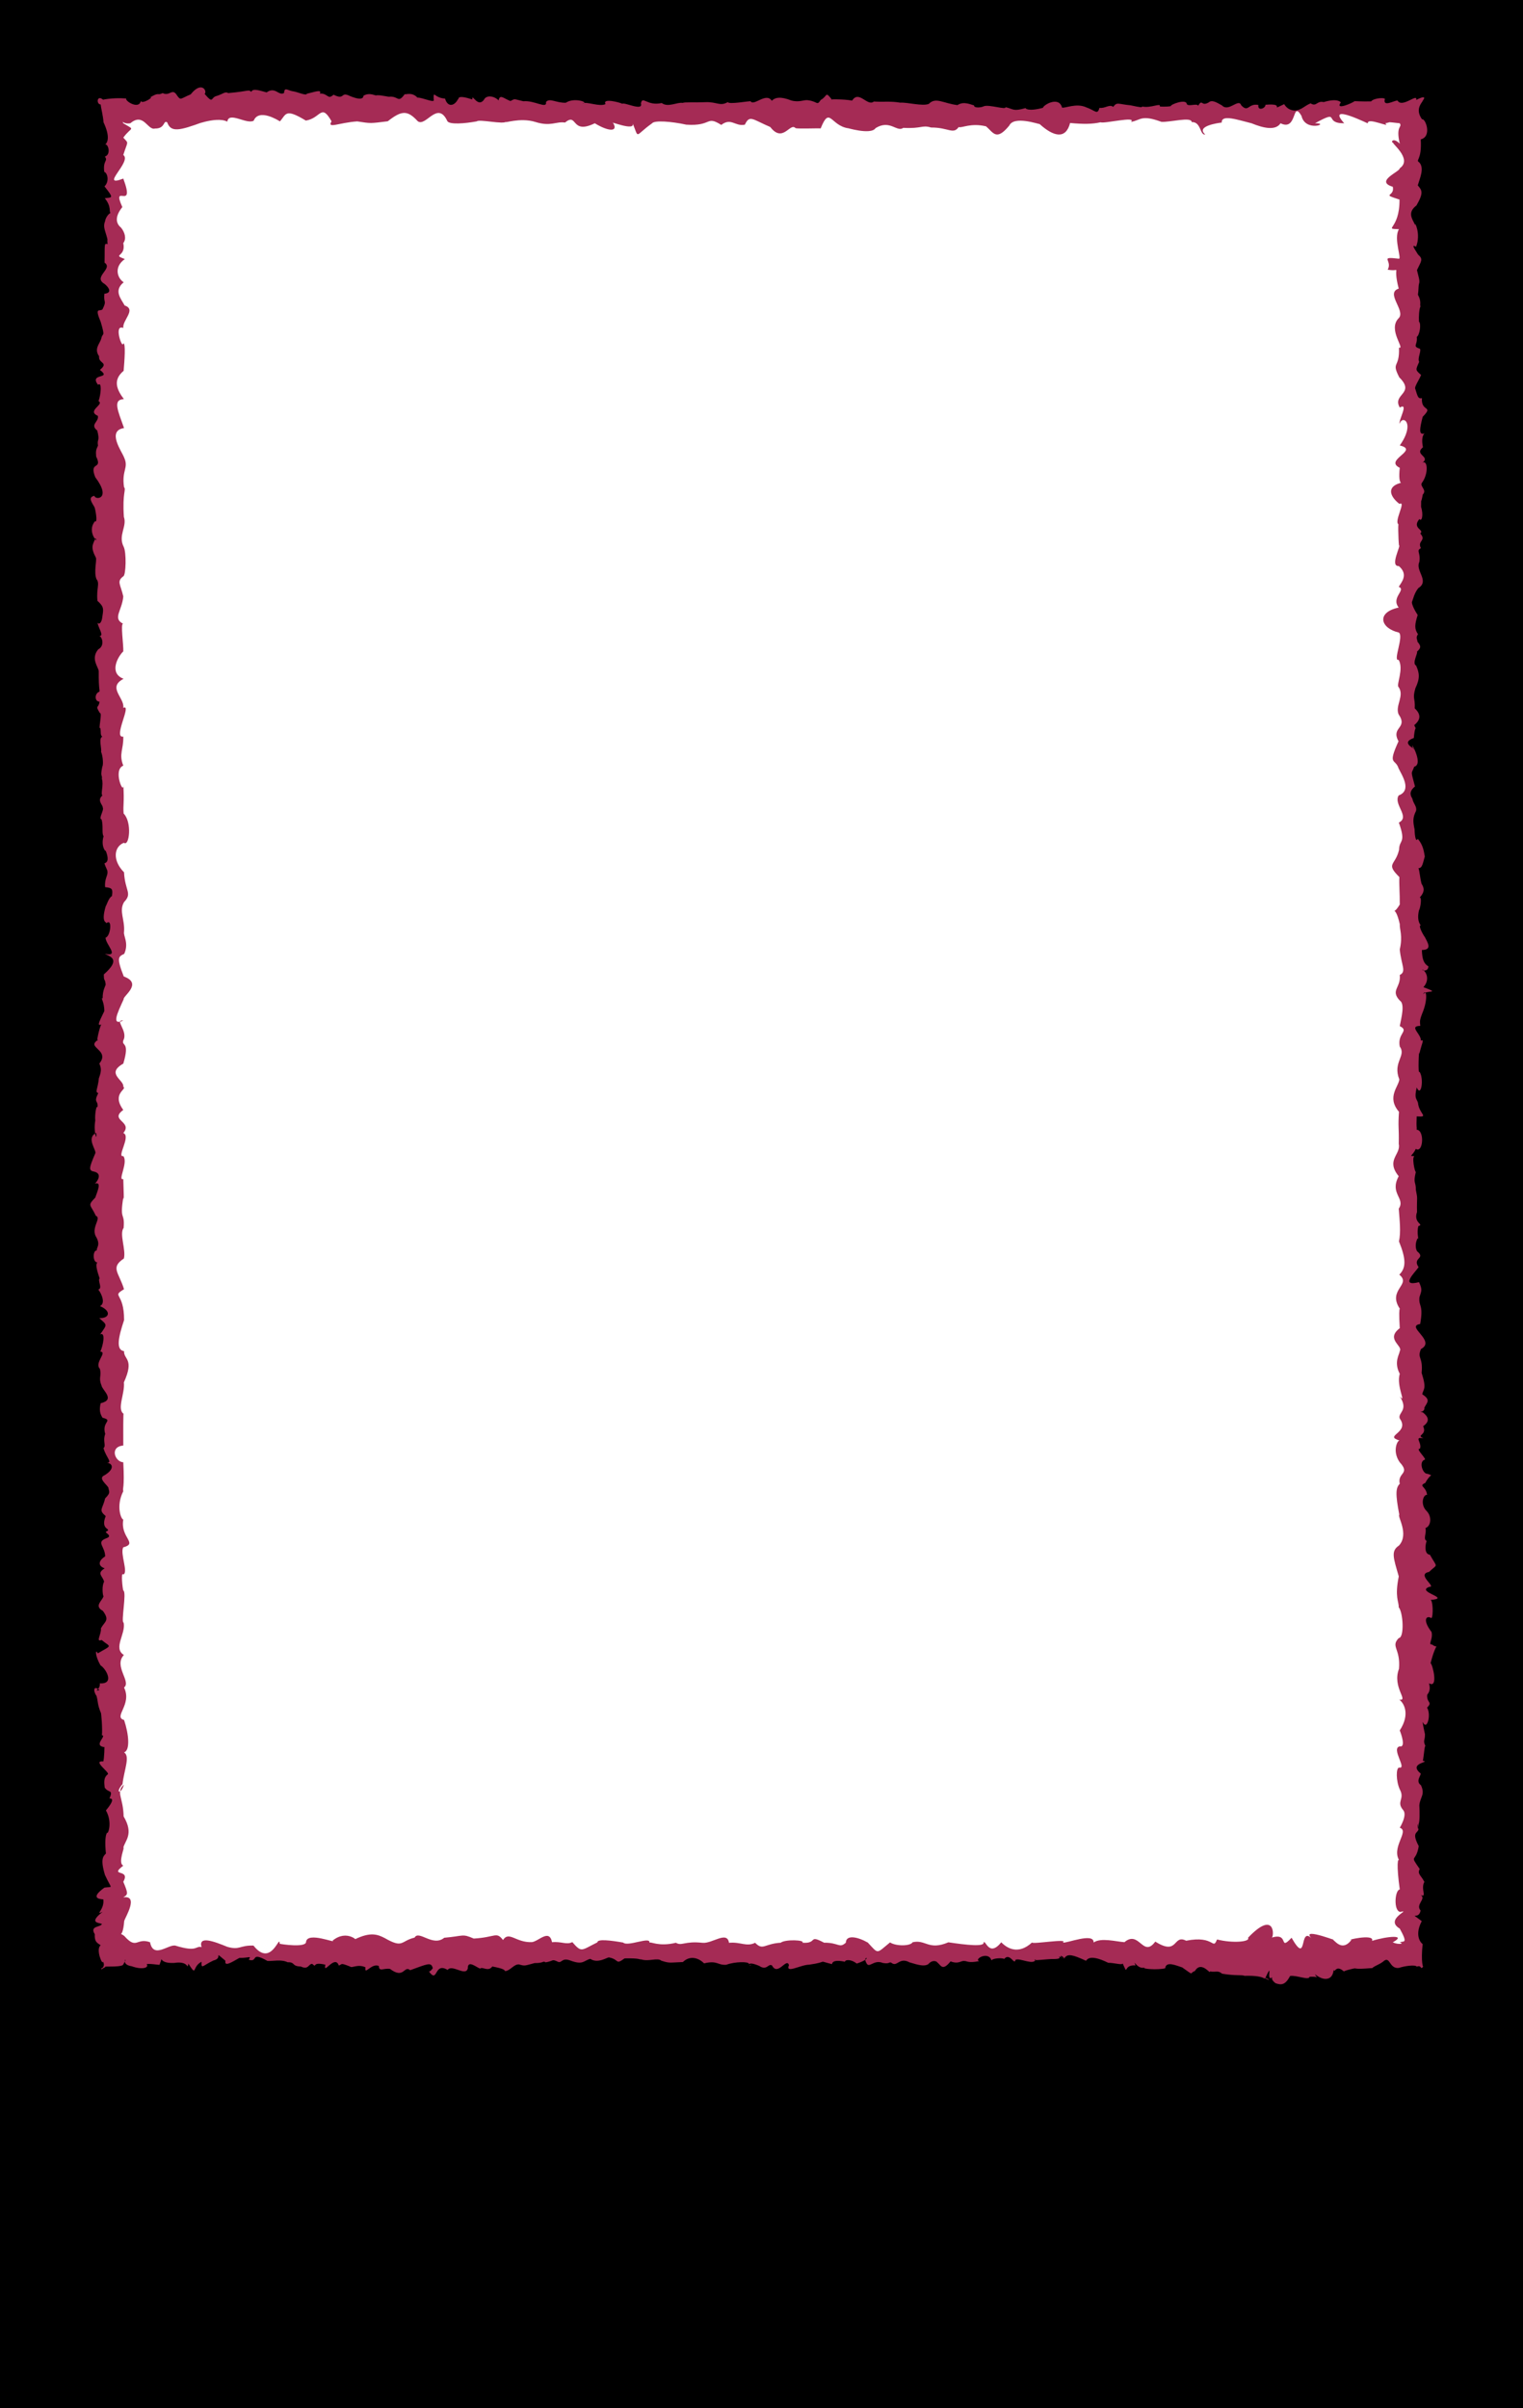
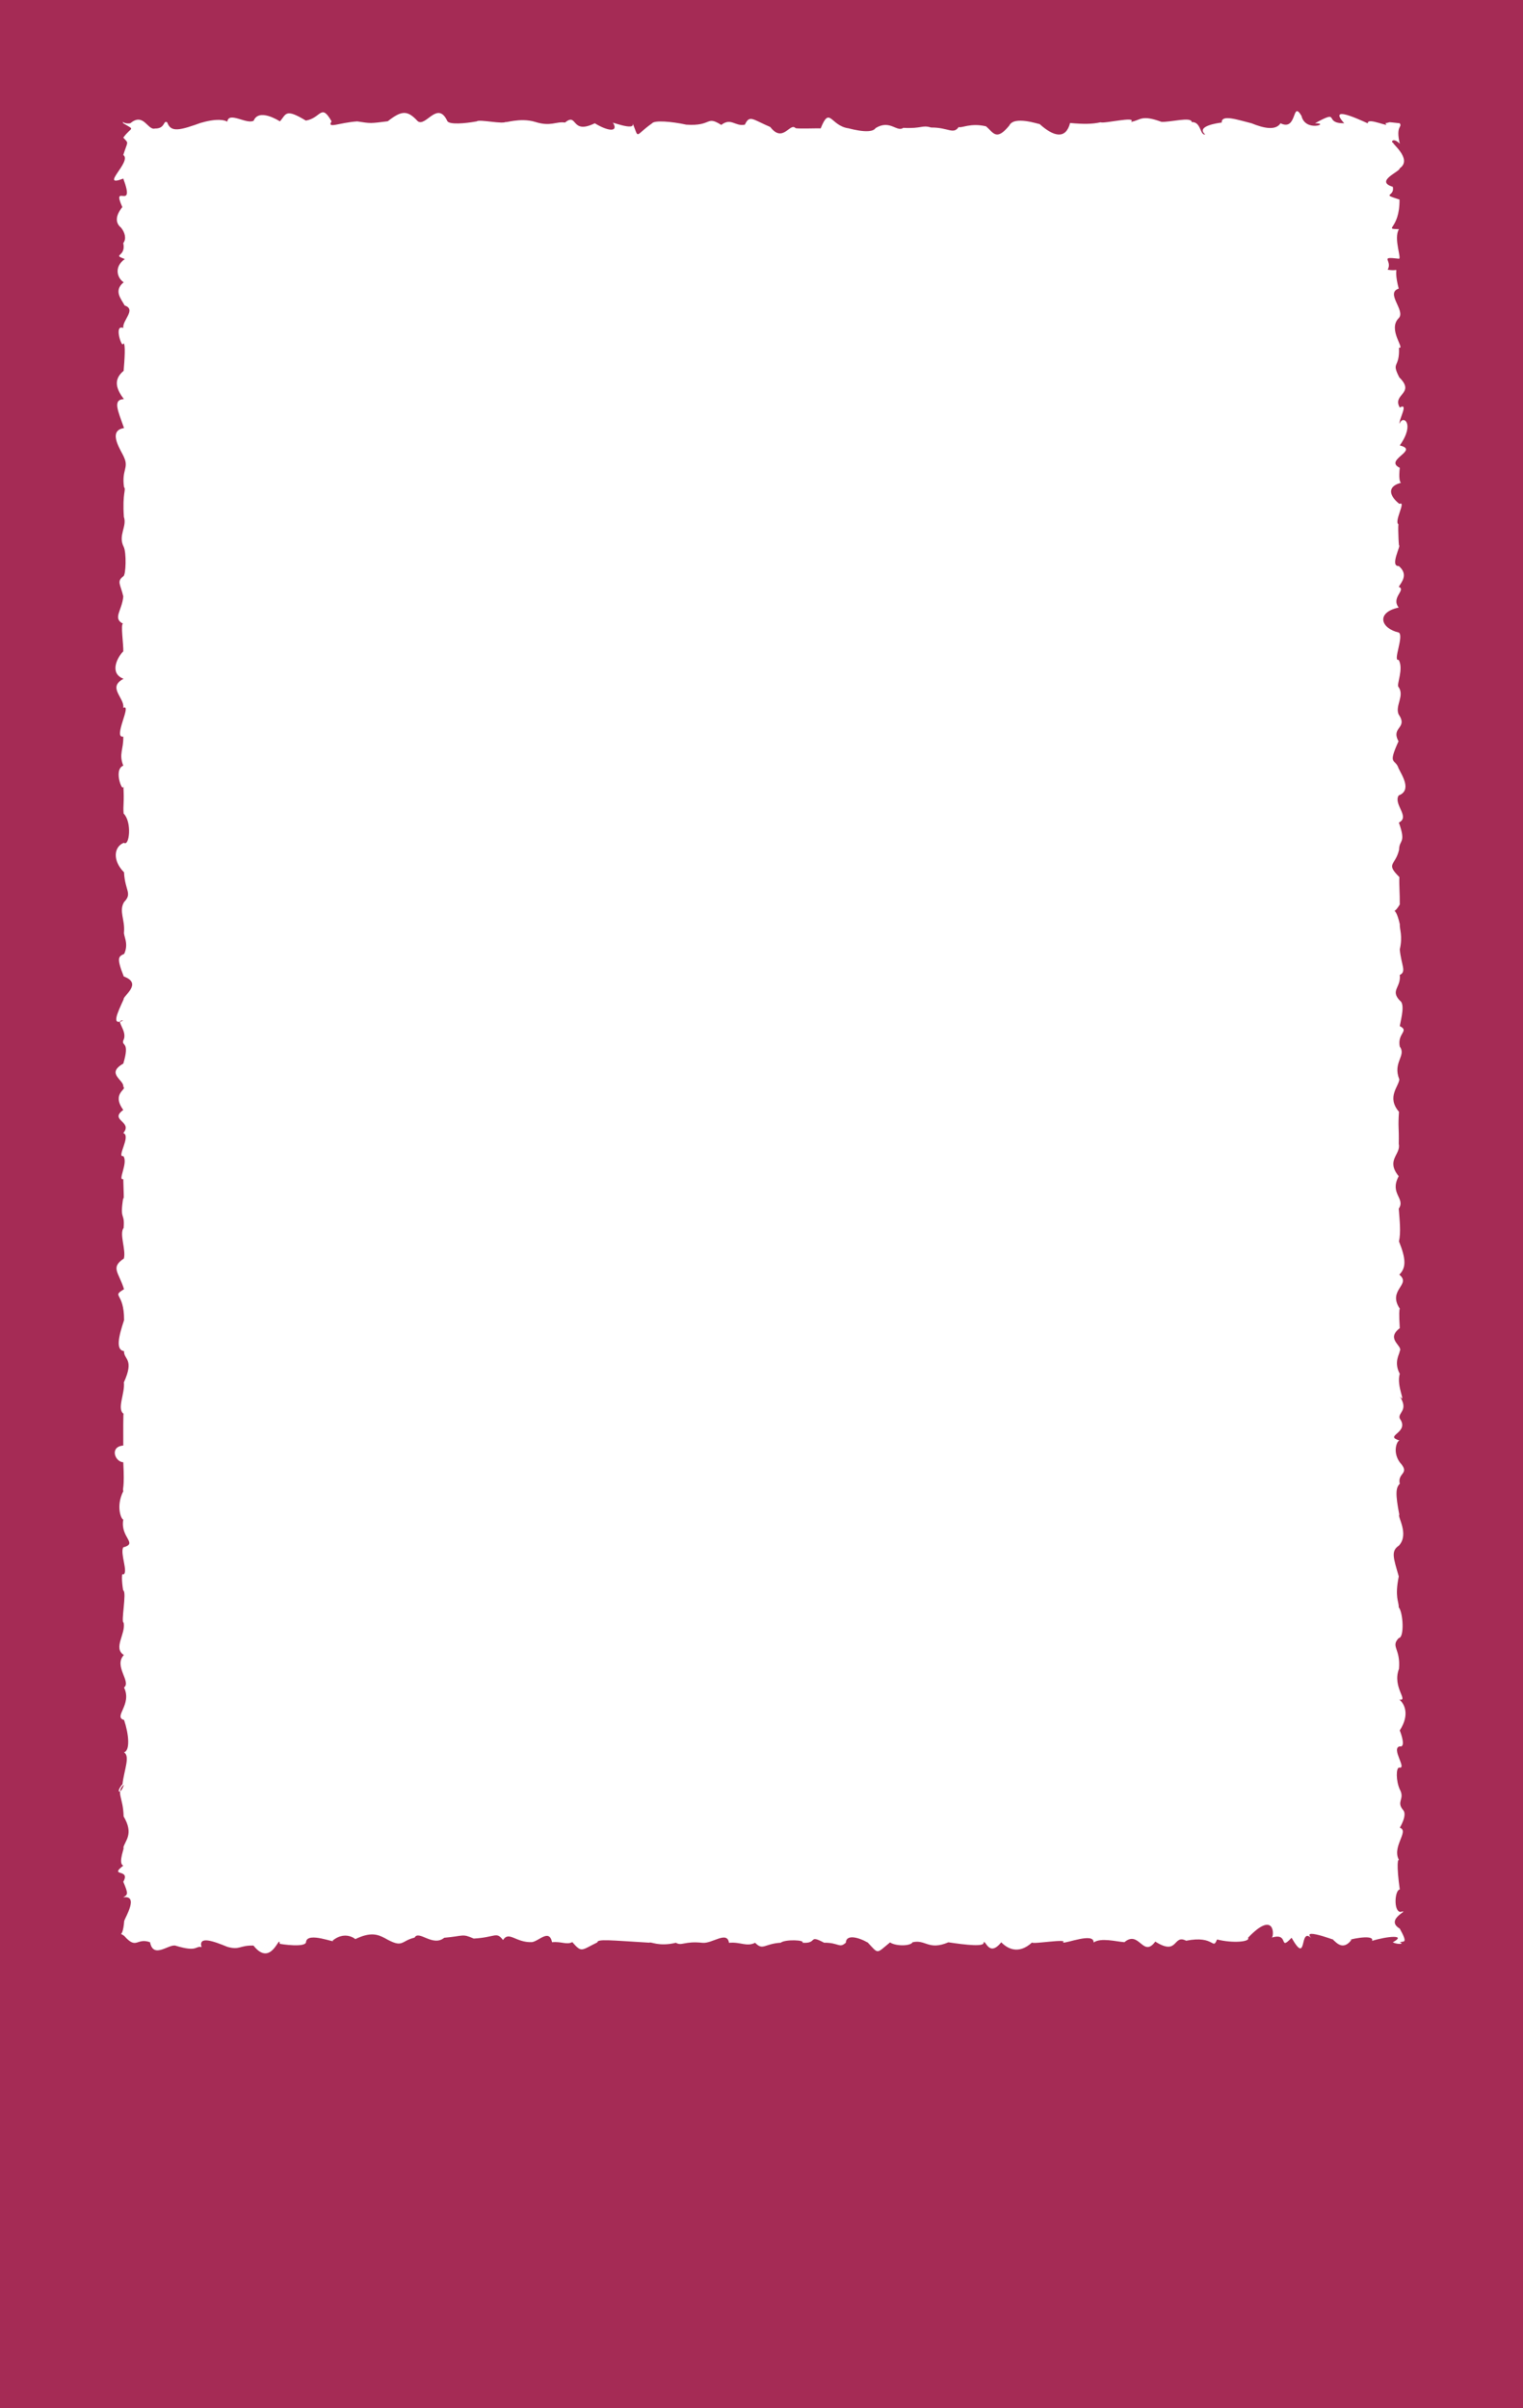
<svg xmlns="http://www.w3.org/2000/svg" fill="#000000" height="1800.4" preserveAspectRatio="xMidYMid meet" version="1" viewBox="0.0 0.0 1138.6 1800.4" width="1138.6" zoomAndPan="magnify">
  <g>
    <g id="change1_1">
-       <path d="M 1046.469 1452.18 C 1050.309 1453.199 1045.449 1454.199 1041.211 1452.18 C 1052.172 1446.32 1037.07 1447.539 1025.738 1451.102 C 1028.051 1445.238 1004.051 1451.129 1010.48 1450.219 C 1002.879 1460.199 997.539 1449.789 995.391 1449.539 C 1006.77 1454.148 971.34 1439.809 980.438 1449.051 C 970.922 1440.25 977.875 1470.328 965.574 1448.762 C 955.676 1459.34 964.203 1444.559 950.773 1448.66 C 952.562 1448.031 953.484 1427.309 933.012 1448.789 C 935.027 1451.859 921.465 1453 909.883 1450.051 C 906.348 1458.488 908.238 1446.719 886.777 1450.988 C 876.734 1445.852 881.094 1462.621 863.695 1451.648 C 854.43 1464.18 851.727 1442.68 840.633 1452.078 C 834.211 1451.621 823.156 1448.512 817.586 1452.301 C 817.953 1444.531 797.031 1453.219 794.559 1452.359 C 799.484 1449.02 771.625 1453.871 771.543 1452.309 C 761.164 1461.828 752.809 1456.539 748.543 1452.172 C 739.414 1463.461 736.984 1450.359 735.371 1452.18 C 736.301 1455.809 722.07 1454.102 709.027 1452.18 C 694.031 1458.52 692.055 1449.809 682.23 1452.148 C 680.859 1454.949 670.238 1455.34 665.367 1452.27 C 654.961 1460.762 657.008 1461.23 648.77 1452.371 C 641.07 1447.98 632.492 1446.34 632.367 1452.441 C 627.359 1456.969 627.266 1452.34 616.098 1452.48 C 603.875 1445.98 611.641 1453.32 599.883 1452.5 C 602.211 1450.379 586.891 1449.801 583.664 1452.488 C 571.355 1453.219 570.449 1458.602 564.539 1452.531 C 558.004 1455.73 553.805 1451.719 545.004 1452.551 C 543.605 1443.328 532.453 1453.289 525.215 1452.551 C 511.695 1451.07 509.711 1455.141 505.32 1452.52 C 492.402 1455.621 486.449 1451.469 485.488 1452.461 C 486.605 1447.461 469.242 1455.699 465.859 1452.359 C 456.426 1450.711 446.562 1449.531 446.598 1452.219 C 434.32 1458.23 435.02 1460.172 427.852 1452.031 C 423.52 1454.262 419.703 1451.371 412.715 1452.109 C 410.605 1441.891 402.93 1451.262 397.711 1452.039 C 385.602 1452.57 380.602 1443.461 376.051 1450.461 C 370.949 1443.871 370.672 1448.461 354.172 1449.371 C 345.301 1445.539 346.992 1447.48 332.117 1448.77 C 323.543 1455.84 313.176 1442.781 309.938 1448.66 C 299.344 1451.172 301.633 1457.012 287.676 1449.039 C 282.359 1446.262 276.965 1444.25 265.375 1449.91 C 268.285 1451.988 259.543 1442.102 248.707 1450.871 C 251.691 1453.352 229.809 1443.891 228.801 1451.859 C 228.836 1456.379 210.094 1453.609 209.074 1453.238 C 209.168 1445.23 202.934 1471.629 189.492 1454.621 C 179.102 1454.309 179.391 1458.199 170.035 1455.59 C 159.914 1451.441 148.133 1447.031 150.68 1455.77 C 145.855 1454.609 147.984 1459.789 131.398 1454.738 C 126.391 1453.031 114.695 1465.031 112.168 1452.109 C 101.887 1448.469 102.34 1458.039 92.961 1447.488 C 86.941 1442.68 91.609 1452.641 92.863 1436.191 C 93.609 1433.531 104.055 1416.789 92.172 1418.559 C 95.605 1416.391 96.102 1416.199 92.172 1406.93 C 97.867 1396.77 81.043 1403.441 92.172 1394.859 C 87.754 1392.922 93.812 1380.031 92.172 1381.531 C 93.383 1376.141 100.316 1371.391 92.43 1358.059 C 92.105 1343.469 86.391 1340.238 92.617 1334.25 C 90.574 1341.828 85.715 1340.801 91.578 1333.922 C 92.77 1323.398 97.48 1312.961 92.727 1310.191 C 97.449 1308.699 96.309 1296.559 92.766 1285.969 C 84.406 1283.578 99.023 1274.539 92.727 1261.672 C 98.352 1257.328 84.754 1245.66 92.617 1237.371 C 84.273 1232.18 94.211 1221.578 92.43 1213.16 C 90.199 1213.172 94.922 1190.371 92.172 1189.121 C 91.691 1188.18 90.191 1174.73 92.172 1177.172 C 96.152 1175.84 89.543 1161.129 92.172 1156.871 C 103.48 1153.84 89.734 1149.672 92.172 1136.102 C 90.629 1135.988 86.457 1126.23 92.172 1114.898 C 91.438 1112.359 93.242 1113.512 92.172 1093.289 C 85.852 1092.98 81.738 1081.609 92.172 1080.762 C 92.078 1073.699 92.148 1054.031 92.43 1057.07 C 87.156 1053.391 93.512 1041.859 92.617 1033.551 C 100.664 1015.789 92.449 1016.641 92.727 1010.191 C 86.426 1009.32 88.539 999.652 92.766 986.977 C 92.852 965.652 83.02 969.824 92.727 963.891 C 88.82 951.164 82.344 947.789 92.617 940.926 C 94.32 934.367 89.027 922.449 92.43 918.062 C 93.438 905.863 89.305 913.195 92.172 895.293 C 92.848 900.641 92.398 888.164 92.172 881.523 C 87.684 882.98 96.043 869.219 92.172 864.352 C 86.895 865.426 98.195 849.312 92.172 847.125 C 99.551 838.465 81.363 837.684 92.172 829.855 C 83.059 817.387 95.398 814.441 92.172 812.551 C 93.016 807.453 78.816 802.754 92.172 795.23 C 97.277 778.219 90.793 782.5 92.172 777.891 C 96.02 770.809 85.125 762.25 92.172 763.02 C 82.961 767.172 87.695 757.59 92.457 747.09 C 91.742 744.75 107.055 735.301 92.531 730.07 C 86.727 715.371 88.844 715.191 92.871 713.141 C 96.508 705.141 92.109 699.762 92.727 696.719 C 93.469 687.469 88.727 681.09 92.766 674.422 C 99.133 667.781 93.438 666.199 92.727 652.18 C 83.973 643.398 85.055 633.09 92.617 630.09 C 96.695 633.309 98.875 614.66 92.43 608.25 C 91.867 601.781 93.039 600.238 92.172 586.75 C 92.738 595.18 84.074 575.66 92.172 572.43 C 88.672 563.672 92.453 560.23 92.172 550.719 C 84.098 552.199 99.027 525.809 92.172 529.23 C 93.289 521.66 79.922 513.949 92.398 507.512 C 81.297 503.371 87.926 491.059 92.172 487.012 C 92.449 482.578 89.992 466.109 92.012 466.328 C 83.969 462.219 91.234 456.68 92.172 445.949 C 90.168 436.969 86.992 434.73 92.172 430.898 C 94.172 430.129 94.645 412.988 92.434 408.762 C 88.113 400.199 95.137 393.621 92.617 386.48 C 91.363 368.148 94.488 366.262 92.727 364.191 C 90.836 351.34 96.414 350.012 92.766 342.012 C 91.223 337.699 79.574 322.059 92.727 320.039 C 88.164 307.059 84.039 298.73 92.617 298.41 C 87.191 291.238 84.227 284.059 92.434 277.25 C 93.066 269.621 94.09 256.52 92.18 256.66 C 91.594 261.84 84.648 242.078 92.172 245.211 C 91.348 239.43 102.207 231.371 93.195 228.398 C 90.605 223.52 84.684 217.359 92.477 211.039 C 87.777 208.109 84.859 199.609 93.34 193.691 C 83.277 189.949 94.406 192.488 92.172 181.738 C 94.637 178.602 93.461 173.891 90.508 170.219 C 86.254 166.809 86.043 161.52 91.461 154.84 C 82.934 135.871 101.578 158.762 92.172 133.52 C 73.691 140.672 98.961 120.75 92.172 115.871 C 95.59 105.012 96.441 107.641 92.172 102.898 C 98.379 94.359 101.488 97.77 92.172 92.172 C 89.285 85.191 89.48 93.512 97.43 92.172 C 107.418 83.781 110.355 97.699 115.863 96.09 C 123.734 96.262 121.953 89.449 125.023 91.531 C 127.738 99.102 133.867 97.859 152.066 91.121 C 139.91 95.77 161.316 86.27 169.938 90.969 C 170.949 83.039 184.418 93.27 189.648 90.238 C 193.535 80.75 208.316 90.129 209.262 90.75 C 214.02 85.531 212.941 80.621 228.648 90.16 C 239.992 88.352 239.984 76.84 247.871 90.711 C 244.219 96.59 253.52 91.648 267.059 90.77 C 277.613 92.398 276.668 92.289 289.883 90.68 C 300.418 82.34 304.715 82.379 312.324 90.641 C 318.395 95.18 327.18 74.711 334.488 90.66 C 336.383 93.25 347.188 92.422 356.473 90.738 C 358.316 88.941 376.609 93.262 378.383 90.922 C 376.074 92.641 388.594 87.52 400.32 91.211 C 411.879 94.852 415.723 90.609 422.383 91.621 C 432.051 83.762 426.504 101.02 444.668 92.172 C 455.184 98.57 462.145 98.539 458.523 92.172 C 454.402 89.781 475.266 98.641 472.984 92.172 C 477.984 104.328 474.121 101.68 487.504 92.191 C 489.18 89.84 501.887 90.75 513.074 93.211 C 532.645 94.512 527.621 86.09 539.211 93.391 C 546.688 87.691 549.473 94.762 556.859 93.211 C 560.465 85.68 562.359 89.18 575.859 94.961 C 585.383 107.328 590.68 91.211 594.742 95.828 C 596.961 96.441 612.105 95.762 613.52 96.039 C 620.352 79.02 620.688 93.691 633.969 95.898 C 631.59 94.98 650.984 101.359 654.605 95.77 C 665.387 89.109 670.457 99.109 675.336 95.59 C 689.258 96.352 689.176 93.25 696.07 95.34 C 708.996 95.238 712.633 100.828 716.723 94.98 C 719.059 95.93 725.574 91.699 737.195 94.469 C 742.68 99.172 744.809 105.711 754.539 93.879 C 758.047 86.32 776.574 92.898 777.246 92.77 C 787.672 102.191 796.785 104.398 800.008 91.961 C 809.938 92.879 816.594 92.84 822.789 91.422 C 825.238 92.691 850.117 86.551 845.555 91.129 C 852.699 90.012 852.945 85.449 868.266 91.09 C 874.422 91.559 890.949 87.012 890.883 91.262 C 898.074 90.969 896.938 101.219 901.047 100.57 C 893.746 94.309 910.355 91.98 913.367 91.641 C 913.047 85.32 924.91 89.512 935.684 92.18 C 944.582 95.84 953.652 97.84 957.332 92.172 C 970.145 98.441 965.719 74.398 972.988 86.609 C 975.844 99.199 995.016 91.98 983.082 92.172 C 1002.941 81.262 988.781 92.281 1004.949 92.172 C 990.16 75.781 1025.539 93.969 1022.578 92.172 C 1022.039 87.262 1040.461 96.238 1035.609 92.172 C 1041.012 91.199 1035.609 91.039 1046.469 92.172 C 1048.578 95.488 1043.25 93.551 1046.469 107.449 C 1041.199 102.059 1039.09 106.828 1042.012 106.82 C 1038.449 105.789 1056.77 118.672 1046.469 125.789 C 1046.859 128.23 1027.391 135.512 1041.27 139.648 C 1042.91 147.422 1031.91 144.602 1046.281 149.219 C 1046.488 172.078 1033.629 170.809 1045.871 171.379 C 1041.43 178.359 1048.609 194.59 1045.5 193.398 C 1030.609 191.672 1041.328 194.602 1037.441 201.641 C 1048.77 203.559 1040.609 196.422 1045.68 215.781 C 1035.461 219.109 1051.012 232.23 1045.73 237.82 C 1037.09 246.328 1050.828 261.219 1045.871 259.898 C 1046.559 275.738 1039.82 269.949 1046.121 282.148 C 1058.512 294.43 1040.57 294.48 1046.469 304.68 C 1053.629 300.672 1045.18 314.512 1046.469 316.75 C 1048.352 310.012 1058.461 316.078 1046.469 333.051 C 1061.512 336.621 1034.211 343.859 1046.469 349.762 C 1044.871 364.441 1049.469 360.078 1046.461 361.219 C 1036.238 364.301 1039.551 371.66 1046.219 376.738 C 1051.828 374.051 1041.141 391.121 1046.02 392.238 C 1044.898 387.469 1045.391 403.441 1045.871 407.73 C 1047.672 407.531 1038.68 423.629 1045.762 423.219 C 1053.301 429.648 1047.512 435.602 1045.699 438.719 C 1051.531 441.109 1039.672 446.648 1045.672 454.238 C 1028.469 457.949 1032.219 469.859 1045.711 472.898 C 1049.852 475.379 1040.98 494.77 1045.629 493.32 C 1049.672 500.18 1043.648 512.238 1045.57 513.66 C 1050.172 520.191 1042.941 527.469 1045.539 533.949 C 1052.969 544.801 1039.559 543.359 1045.539 554.211 C 1037.141 572.641 1043.121 566.762 1045.578 574.449 C 1048.141 579.73 1055.699 590.879 1045.66 594.711 C 1041.449 601.34 1054.512 610.699 1045.781 615 C 1051.469 630.859 1046.039 627.422 1045.949 635.34 C 1043.199 647.32 1035.578 645.25 1046.18 655.762 C 1045.879 661.41 1046.578 667.922 1046.469 676.281 C 1039.859 687.051 1042.469 673.469 1046.469 690.852 C 1046.27 695.059 1048.828 699.648 1046.469 709.879 C 1047.629 721.852 1051.699 726.379 1046.469 728.949 C 1047.512 738.41 1039.211 740.301 1046.469 748.051 C 1050.449 750.539 1047.738 760.48 1046.469 767.172 C 1053.922 770.879 1044.441 772.379 1046.469 782.469 C 1051.559 789.391 1041 794.18 1046.121 806.996 C 1045.809 812.246 1036.422 820.207 1045.871 831.238 C 1045.078 843.738 1045.949 841.312 1045.719 855.34 C 1047.43 863.281 1035.781 867.184 1045.672 879.43 C 1038.551 892.508 1050.949 895.863 1045.719 903.645 C 1046.328 912.32 1047.441 921.113 1045.871 928.125 C 1051.309 941.578 1051.219 947.926 1046.121 953.004 C 1055.461 960.555 1037.012 964.238 1046.469 978.418 C 1046.078 979.41 1045.809 981.957 1046.469 993.023 C 1035.578 1001.301 1049.051 1006.141 1046.469 1010.16 C 1046.211 1012.77 1041.84 1018.352 1046.469 1027.141 C 1043.648 1036.34 1051.789 1050.191 1046.469 1043.949 C 1053.41 1054.719 1044.789 1056.039 1046.469 1060.59 C 1054.32 1071.449 1033.781 1073.34 1046.469 1077.051 C 1044.941 1076.199 1040.461 1084.859 1046.469 1093.301 C 1054.621 1102.172 1044.559 1100.781 1046.461 1109.371 C 1043.48 1112.32 1043.09 1116.801 1046.121 1132.461 C 1044.488 1133.762 1053.711 1146.941 1045.871 1155.539 C 1039.629 1159.629 1041.762 1164.82 1045.719 1178.609 C 1042.539 1194.379 1045.871 1197.289 1045.672 1201.66 C 1049.02 1205.52 1050.039 1224.461 1045.719 1224.699 C 1039.422 1231.281 1047.211 1232.359 1045.871 1247.738 C 1040.629 1261.551 1053.512 1271.852 1046.121 1270.75 C 1049.359 1273.109 1054.578 1281.27 1046.461 1293.762 C 1047.48 1296.238 1051.172 1306.672 1046.469 1305.68 C 1039.609 1307.051 1052.289 1322.809 1046 1321.52 C 1043.578 1321.738 1043.609 1331.512 1046.469 1337.809 C 1050.539 1345.219 1043.551 1346.871 1049 1353.289 C 1052.48 1357.191 1046.051 1367.191 1046.469 1366.531 C 1054.129 1368.969 1039.41 1381.43 1046.469 1391.578 C 1044.789 1387.75 1043.949 1394.602 1046.469 1412.672 C 1042.75 1413.059 1041.641 1428.871 1046.891 1429.488 C 1055.891 1427.23 1034.512 1434.828 1046.469 1441.941 C 1053.121 1453.969 1049.039 1450.93 1046.469 1452.18 Z M 0 0 L 0 1800.391 L 1138.641 1800.391 L 1138.641 0 L 0 0" fill="#a52b55" />
+       <path d="M 1046.469 1452.18 C 1050.309 1453.199 1045.449 1454.199 1041.211 1452.18 C 1052.172 1446.32 1037.07 1447.539 1025.738 1451.102 C 1028.051 1445.238 1004.051 1451.129 1010.48 1450.219 C 1002.879 1460.199 997.539 1449.789 995.391 1449.539 C 1006.77 1454.148 971.34 1439.809 980.438 1449.051 C 970.922 1440.25 977.875 1470.328 965.574 1448.762 C 955.676 1459.34 964.203 1444.559 950.773 1448.66 C 952.562 1448.031 953.484 1427.309 933.012 1448.789 C 935.027 1451.859 921.465 1453 909.883 1450.051 C 906.348 1458.488 908.238 1446.719 886.777 1450.988 C 876.734 1445.852 881.094 1462.621 863.695 1451.648 C 854.43 1464.18 851.727 1442.68 840.633 1452.078 C 834.211 1451.621 823.156 1448.512 817.586 1452.301 C 817.953 1444.531 797.031 1453.219 794.559 1452.359 C 799.484 1449.02 771.625 1453.871 771.543 1452.309 C 761.164 1461.828 752.809 1456.539 748.543 1452.172 C 739.414 1463.461 736.984 1450.359 735.371 1452.18 C 736.301 1455.809 722.07 1454.102 709.027 1452.18 C 694.031 1458.52 692.055 1449.809 682.23 1452.148 C 680.859 1454.949 670.238 1455.34 665.367 1452.27 C 654.961 1460.762 657.008 1461.23 648.77 1452.371 C 641.07 1447.98 632.492 1446.34 632.367 1452.441 C 627.359 1456.969 627.266 1452.34 616.098 1452.48 C 603.875 1445.98 611.641 1453.32 599.883 1452.5 C 602.211 1450.379 586.891 1449.801 583.664 1452.488 C 571.355 1453.219 570.449 1458.602 564.539 1452.531 C 558.004 1455.73 553.805 1451.719 545.004 1452.551 C 543.605 1443.328 532.453 1453.289 525.215 1452.551 C 511.695 1451.07 509.711 1455.141 505.32 1452.52 C 492.402 1455.621 486.449 1451.469 485.488 1452.461 C 456.426 1450.711 446.562 1449.531 446.598 1452.219 C 434.32 1458.23 435.02 1460.172 427.852 1452.031 C 423.52 1454.262 419.703 1451.371 412.715 1452.109 C 410.605 1441.891 402.93 1451.262 397.711 1452.039 C 385.602 1452.57 380.602 1443.461 376.051 1450.461 C 370.949 1443.871 370.672 1448.461 354.172 1449.371 C 345.301 1445.539 346.992 1447.48 332.117 1448.77 C 323.543 1455.84 313.176 1442.781 309.938 1448.66 C 299.344 1451.172 301.633 1457.012 287.676 1449.039 C 282.359 1446.262 276.965 1444.25 265.375 1449.91 C 268.285 1451.988 259.543 1442.102 248.707 1450.871 C 251.691 1453.352 229.809 1443.891 228.801 1451.859 C 228.836 1456.379 210.094 1453.609 209.074 1453.238 C 209.168 1445.23 202.934 1471.629 189.492 1454.621 C 179.102 1454.309 179.391 1458.199 170.035 1455.59 C 159.914 1451.441 148.133 1447.031 150.68 1455.77 C 145.855 1454.609 147.984 1459.789 131.398 1454.738 C 126.391 1453.031 114.695 1465.031 112.168 1452.109 C 101.887 1448.469 102.34 1458.039 92.961 1447.488 C 86.941 1442.68 91.609 1452.641 92.863 1436.191 C 93.609 1433.531 104.055 1416.789 92.172 1418.559 C 95.605 1416.391 96.102 1416.199 92.172 1406.93 C 97.867 1396.77 81.043 1403.441 92.172 1394.859 C 87.754 1392.922 93.812 1380.031 92.172 1381.531 C 93.383 1376.141 100.316 1371.391 92.43 1358.059 C 92.105 1343.469 86.391 1340.238 92.617 1334.25 C 90.574 1341.828 85.715 1340.801 91.578 1333.922 C 92.77 1323.398 97.48 1312.961 92.727 1310.191 C 97.449 1308.699 96.309 1296.559 92.766 1285.969 C 84.406 1283.578 99.023 1274.539 92.727 1261.672 C 98.352 1257.328 84.754 1245.66 92.617 1237.371 C 84.273 1232.18 94.211 1221.578 92.43 1213.16 C 90.199 1213.172 94.922 1190.371 92.172 1189.121 C 91.691 1188.18 90.191 1174.73 92.172 1177.172 C 96.152 1175.84 89.543 1161.129 92.172 1156.871 C 103.48 1153.84 89.734 1149.672 92.172 1136.102 C 90.629 1135.988 86.457 1126.23 92.172 1114.898 C 91.438 1112.359 93.242 1113.512 92.172 1093.289 C 85.852 1092.98 81.738 1081.609 92.172 1080.762 C 92.078 1073.699 92.148 1054.031 92.43 1057.07 C 87.156 1053.391 93.512 1041.859 92.617 1033.551 C 100.664 1015.789 92.449 1016.641 92.727 1010.191 C 86.426 1009.32 88.539 999.652 92.766 986.977 C 92.852 965.652 83.02 969.824 92.727 963.891 C 88.82 951.164 82.344 947.789 92.617 940.926 C 94.32 934.367 89.027 922.449 92.43 918.062 C 93.438 905.863 89.305 913.195 92.172 895.293 C 92.848 900.641 92.398 888.164 92.172 881.523 C 87.684 882.98 96.043 869.219 92.172 864.352 C 86.895 865.426 98.195 849.312 92.172 847.125 C 99.551 838.465 81.363 837.684 92.172 829.855 C 83.059 817.387 95.398 814.441 92.172 812.551 C 93.016 807.453 78.816 802.754 92.172 795.23 C 97.277 778.219 90.793 782.5 92.172 777.891 C 96.02 770.809 85.125 762.25 92.172 763.02 C 82.961 767.172 87.695 757.59 92.457 747.09 C 91.742 744.75 107.055 735.301 92.531 730.07 C 86.727 715.371 88.844 715.191 92.871 713.141 C 96.508 705.141 92.109 699.762 92.727 696.719 C 93.469 687.469 88.727 681.09 92.766 674.422 C 99.133 667.781 93.438 666.199 92.727 652.18 C 83.973 643.398 85.055 633.09 92.617 630.09 C 96.695 633.309 98.875 614.66 92.43 608.25 C 91.867 601.781 93.039 600.238 92.172 586.75 C 92.738 595.18 84.074 575.66 92.172 572.43 C 88.672 563.672 92.453 560.23 92.172 550.719 C 84.098 552.199 99.027 525.809 92.172 529.23 C 93.289 521.66 79.922 513.949 92.398 507.512 C 81.297 503.371 87.926 491.059 92.172 487.012 C 92.449 482.578 89.992 466.109 92.012 466.328 C 83.969 462.219 91.234 456.68 92.172 445.949 C 90.168 436.969 86.992 434.73 92.172 430.898 C 94.172 430.129 94.645 412.988 92.434 408.762 C 88.113 400.199 95.137 393.621 92.617 386.48 C 91.363 368.148 94.488 366.262 92.727 364.191 C 90.836 351.34 96.414 350.012 92.766 342.012 C 91.223 337.699 79.574 322.059 92.727 320.039 C 88.164 307.059 84.039 298.73 92.617 298.41 C 87.191 291.238 84.227 284.059 92.434 277.25 C 93.066 269.621 94.09 256.52 92.18 256.66 C 91.594 261.84 84.648 242.078 92.172 245.211 C 91.348 239.43 102.207 231.371 93.195 228.398 C 90.605 223.52 84.684 217.359 92.477 211.039 C 87.777 208.109 84.859 199.609 93.34 193.691 C 83.277 189.949 94.406 192.488 92.172 181.738 C 94.637 178.602 93.461 173.891 90.508 170.219 C 86.254 166.809 86.043 161.52 91.461 154.84 C 82.934 135.871 101.578 158.762 92.172 133.52 C 73.691 140.672 98.961 120.75 92.172 115.871 C 95.59 105.012 96.441 107.641 92.172 102.898 C 98.379 94.359 101.488 97.77 92.172 92.172 C 89.285 85.191 89.48 93.512 97.43 92.172 C 107.418 83.781 110.355 97.699 115.863 96.09 C 123.734 96.262 121.953 89.449 125.023 91.531 C 127.738 99.102 133.867 97.859 152.066 91.121 C 139.91 95.77 161.316 86.27 169.938 90.969 C 170.949 83.039 184.418 93.27 189.648 90.238 C 193.535 80.75 208.316 90.129 209.262 90.75 C 214.02 85.531 212.941 80.621 228.648 90.16 C 239.992 88.352 239.984 76.84 247.871 90.711 C 244.219 96.59 253.52 91.648 267.059 90.77 C 277.613 92.398 276.668 92.289 289.883 90.68 C 300.418 82.34 304.715 82.379 312.324 90.641 C 318.395 95.18 327.18 74.711 334.488 90.66 C 336.383 93.25 347.188 92.422 356.473 90.738 C 358.316 88.941 376.609 93.262 378.383 90.922 C 376.074 92.641 388.594 87.52 400.32 91.211 C 411.879 94.852 415.723 90.609 422.383 91.621 C 432.051 83.762 426.504 101.02 444.668 92.172 C 455.184 98.57 462.145 98.539 458.523 92.172 C 454.402 89.781 475.266 98.641 472.984 92.172 C 477.984 104.328 474.121 101.68 487.504 92.191 C 489.18 89.84 501.887 90.75 513.074 93.211 C 532.645 94.512 527.621 86.09 539.211 93.391 C 546.688 87.691 549.473 94.762 556.859 93.211 C 560.465 85.68 562.359 89.18 575.859 94.961 C 585.383 107.328 590.68 91.211 594.742 95.828 C 596.961 96.441 612.105 95.762 613.52 96.039 C 620.352 79.02 620.688 93.691 633.969 95.898 C 631.59 94.98 650.984 101.359 654.605 95.77 C 665.387 89.109 670.457 99.109 675.336 95.59 C 689.258 96.352 689.176 93.25 696.07 95.34 C 708.996 95.238 712.633 100.828 716.723 94.98 C 719.059 95.93 725.574 91.699 737.195 94.469 C 742.68 99.172 744.809 105.711 754.539 93.879 C 758.047 86.32 776.574 92.898 777.246 92.77 C 787.672 102.191 796.785 104.398 800.008 91.961 C 809.938 92.879 816.594 92.84 822.789 91.422 C 825.238 92.691 850.117 86.551 845.555 91.129 C 852.699 90.012 852.945 85.449 868.266 91.09 C 874.422 91.559 890.949 87.012 890.883 91.262 C 898.074 90.969 896.938 101.219 901.047 100.57 C 893.746 94.309 910.355 91.98 913.367 91.641 C 913.047 85.32 924.91 89.512 935.684 92.18 C 944.582 95.84 953.652 97.84 957.332 92.172 C 970.145 98.441 965.719 74.398 972.988 86.609 C 975.844 99.199 995.016 91.98 983.082 92.172 C 1002.941 81.262 988.781 92.281 1004.949 92.172 C 990.16 75.781 1025.539 93.969 1022.578 92.172 C 1022.039 87.262 1040.461 96.238 1035.609 92.172 C 1041.012 91.199 1035.609 91.039 1046.469 92.172 C 1048.578 95.488 1043.25 93.551 1046.469 107.449 C 1041.199 102.059 1039.09 106.828 1042.012 106.82 C 1038.449 105.789 1056.77 118.672 1046.469 125.789 C 1046.859 128.23 1027.391 135.512 1041.27 139.648 C 1042.91 147.422 1031.91 144.602 1046.281 149.219 C 1046.488 172.078 1033.629 170.809 1045.871 171.379 C 1041.43 178.359 1048.609 194.59 1045.5 193.398 C 1030.609 191.672 1041.328 194.602 1037.441 201.641 C 1048.77 203.559 1040.609 196.422 1045.68 215.781 C 1035.461 219.109 1051.012 232.23 1045.73 237.82 C 1037.09 246.328 1050.828 261.219 1045.871 259.898 C 1046.559 275.738 1039.82 269.949 1046.121 282.148 C 1058.512 294.43 1040.57 294.48 1046.469 304.68 C 1053.629 300.672 1045.18 314.512 1046.469 316.75 C 1048.352 310.012 1058.461 316.078 1046.469 333.051 C 1061.512 336.621 1034.211 343.859 1046.469 349.762 C 1044.871 364.441 1049.469 360.078 1046.461 361.219 C 1036.238 364.301 1039.551 371.66 1046.219 376.738 C 1051.828 374.051 1041.141 391.121 1046.02 392.238 C 1044.898 387.469 1045.391 403.441 1045.871 407.73 C 1047.672 407.531 1038.68 423.629 1045.762 423.219 C 1053.301 429.648 1047.512 435.602 1045.699 438.719 C 1051.531 441.109 1039.672 446.648 1045.672 454.238 C 1028.469 457.949 1032.219 469.859 1045.711 472.898 C 1049.852 475.379 1040.98 494.77 1045.629 493.32 C 1049.672 500.18 1043.648 512.238 1045.57 513.66 C 1050.172 520.191 1042.941 527.469 1045.539 533.949 C 1052.969 544.801 1039.559 543.359 1045.539 554.211 C 1037.141 572.641 1043.121 566.762 1045.578 574.449 C 1048.141 579.73 1055.699 590.879 1045.66 594.711 C 1041.449 601.34 1054.512 610.699 1045.781 615 C 1051.469 630.859 1046.039 627.422 1045.949 635.34 C 1043.199 647.32 1035.578 645.25 1046.18 655.762 C 1045.879 661.41 1046.578 667.922 1046.469 676.281 C 1039.859 687.051 1042.469 673.469 1046.469 690.852 C 1046.27 695.059 1048.828 699.648 1046.469 709.879 C 1047.629 721.852 1051.699 726.379 1046.469 728.949 C 1047.512 738.41 1039.211 740.301 1046.469 748.051 C 1050.449 750.539 1047.738 760.48 1046.469 767.172 C 1053.922 770.879 1044.441 772.379 1046.469 782.469 C 1051.559 789.391 1041 794.18 1046.121 806.996 C 1045.809 812.246 1036.422 820.207 1045.871 831.238 C 1045.078 843.738 1045.949 841.312 1045.719 855.34 C 1047.43 863.281 1035.781 867.184 1045.672 879.43 C 1038.551 892.508 1050.949 895.863 1045.719 903.645 C 1046.328 912.32 1047.441 921.113 1045.871 928.125 C 1051.309 941.578 1051.219 947.926 1046.121 953.004 C 1055.461 960.555 1037.012 964.238 1046.469 978.418 C 1046.078 979.41 1045.809 981.957 1046.469 993.023 C 1035.578 1001.301 1049.051 1006.141 1046.469 1010.16 C 1046.211 1012.77 1041.84 1018.352 1046.469 1027.141 C 1043.648 1036.34 1051.789 1050.191 1046.469 1043.949 C 1053.41 1054.719 1044.789 1056.039 1046.469 1060.59 C 1054.32 1071.449 1033.781 1073.34 1046.469 1077.051 C 1044.941 1076.199 1040.461 1084.859 1046.469 1093.301 C 1054.621 1102.172 1044.559 1100.781 1046.461 1109.371 C 1043.48 1112.32 1043.09 1116.801 1046.121 1132.461 C 1044.488 1133.762 1053.711 1146.941 1045.871 1155.539 C 1039.629 1159.629 1041.762 1164.82 1045.719 1178.609 C 1042.539 1194.379 1045.871 1197.289 1045.672 1201.66 C 1049.02 1205.52 1050.039 1224.461 1045.719 1224.699 C 1039.422 1231.281 1047.211 1232.359 1045.871 1247.738 C 1040.629 1261.551 1053.512 1271.852 1046.121 1270.75 C 1049.359 1273.109 1054.578 1281.27 1046.461 1293.762 C 1047.48 1296.238 1051.172 1306.672 1046.469 1305.68 C 1039.609 1307.051 1052.289 1322.809 1046 1321.52 C 1043.578 1321.738 1043.609 1331.512 1046.469 1337.809 C 1050.539 1345.219 1043.551 1346.871 1049 1353.289 C 1052.48 1357.191 1046.051 1367.191 1046.469 1366.531 C 1054.129 1368.969 1039.41 1381.43 1046.469 1391.578 C 1044.789 1387.75 1043.949 1394.602 1046.469 1412.672 C 1042.75 1413.059 1041.641 1428.871 1046.891 1429.488 C 1055.891 1427.23 1034.512 1434.828 1046.469 1441.941 C 1053.121 1453.969 1049.039 1450.93 1046.469 1452.18 Z M 0 0 L 0 1800.391 L 1138.641 1800.391 L 1138.641 0 L 0 0" fill="#a52b55" />
    </g>
    <g id="change2_1">
-       <path d="M 1064.262 1469.98 C 1061.48 1473.672 1063.371 1468.84 1059.18 1470.352 C 1058.07 1468.711 1049.641 1469.961 1045.789 1471.34 C 1038.281 1472.211 1039.371 1461.5 1033.91 1466.711 C 1030.48 1469.379 1023.578 1471.121 1026.512 1472.77 C 1032.09 1469.852 1018.18 1472.879 1013.031 1471.672 C 1012.738 1471.48 1002.191 1473.941 1005.141 1474.352 C 998.48 1468.121 998.133 1475.621 997.02 1472.789 C 996.73 1475.75 995.605 1478.191 993.367 1479.078 C 991.133 1479.969 987.848 1479.789 983.074 1476.078 C 985.734 1481.41 988.336 1477.371 979.047 1477.98 C 978.547 1480.879 969.156 1476.57 964.496 1477.359 C 960.906 1484.102 957.969 1484.371 953.492 1482.711 C 950.012 1479.871 951.145 1479 951.102 1478.352 C 945.957 1482.391 952.262 1465.172 946.023 1478.73 C 951.672 1481.141 947.285 1480.301 945.328 1478.699 C 945.789 1481.82 948.223 1476.672 930.441 1477.238 C 928.398 1476.32 923.914 1477.391 913.66 1475.641 C 910.371 1472.949 909.383 1474.699 904.516 1473.949 C 905.18 1476.75 898.141 1465.43 893.281 1473.699 C 888.918 1474.91 893.527 1477.891 883.844 1470.961 C 879.852 1469.801 871.699 1465.82 871.109 1471.578 C 866.254 1473.031 852.113 1472.09 856.012 1470.922 C 850.316 1473.129 846.562 1463.551 848.934 1469.469 C 838.934 1468.648 844.094 1478.48 839.152 1467.621 C 840.426 1469.801 832.156 1467.309 828.559 1467.52 C 813.012 1459.879 812.535 1466.27 811.777 1465.922 C 801.758 1461.359 798.363 1460.609 795.984 1463.691 C 793.25 1465.43 790.742 1459.309 796.195 1464.441 C 785.453 1460.48 799.105 1465.059 786.016 1464.68 C 785.551 1464.531 769.336 1466.398 774.328 1464.949 C 772.902 1469.789 762.297 1463.559 759.172 1465.301 C 758.496 1469.852 754.957 1459.48 750.758 1464.621 C 748.785 1463.578 741.844 1464.211 741.238 1465.719 C 738.992 1458.461 727.895 1464.852 732.027 1466.238 C 723.688 1467.93 722.594 1465.988 721.223 1466.191 C 718.527 1465.57 716.891 1468.82 710.652 1466.441 C 703.824 1474.84 703.336 1468.191 699.816 1466.691 C 702.5 1468.48 698.312 1463.441 693.902 1468.609 C 690.984 1470.238 687.441 1469.469 679.941 1467.16 C 672.629 1463.172 670.879 1470.219 667.09 1467.961 C 664.508 1465.949 665.898 1468.699 660.008 1467.621 C 652.918 1464.66 649.664 1472.57 647.508 1467.23 C 644.457 1461.828 653.883 1463.578 640.527 1468.078 C 636.457 1464.859 631.992 1464.91 631.648 1466.73 C 628.578 1466.039 622.402 1465.031 621.996 1468.512 C 609.984 1465.469 620.488 1466.73 604.934 1468.91 C 598.664 1468.891 586.883 1476.02 589.836 1469.262 C 588.082 1463.23 581.547 1477.762 577.211 1469.559 C 574.414 1467.512 573.465 1473.781 567.566 1469.781 C 557.949 1465.77 560.039 1469.98 559.246 1469.98 C 563.945 1467.512 559.672 1471.391 559.887 1468.191 C 559.578 1466.551 549.574 1466.531 543.004 1468.961 C 536.305 1469.48 536.586 1465.48 526.359 1467.922 C 522.734 1464.18 516.148 1461.488 510.523 1466.93 C 500.316 1467.309 500.797 1467.98 494.402 1465.922 C 491.555 1463.449 485.219 1466.762 479.414 1464.98 C 477.738 1465.129 478.797 1463.988 466.961 1464.199 C 459.777 1469.328 463.305 1465.051 455.309 1463.48 C 454.32 1463.121 447.066 1468.422 441.301 1464.559 C 436.223 1465.84 436.051 1469.449 426.219 1465.738 C 419.441 1463.289 420.238 1468.629 416.398 1466.391 C 412.379 1464.621 413.992 1466.141 407.906 1467.16 C 405.812 1465.738 406.742 1467.82 399.711 1467.699 C 391.93 1469.738 392.609 1470.031 387.977 1468.711 C 384.129 1468.488 381.773 1473.219 377.707 1473.719 C 376.91 1472.738 376.68 1471.898 368.047 1470.25 C 364.895 1474.59 360.641 1470.02 358.953 1471.859 C 356.055 1470.852 349.625 1465.059 349.73 1471.68 C 348.156 1478.07 337.871 1468.199 334.648 1472.852 C 324.348 1466.531 327.582 1483.512 320.645 1473.941 C 321.574 1474.488 324.281 1470.871 323.441 1471.16 C 322.246 1466.871 319.559 1468.34 306.637 1473.031 C 302.051 1469.09 302.152 1480.078 291.555 1472.051 C 286.602 1471.328 283.434 1474.539 283.234 1469.871 C 277.641 1467.41 272.242 1477.559 273.242 1470.871 C 267.652 1468.238 262.945 1471.609 261.949 1470.41 C 254.164 1467.281 256.086 1468.52 253.312 1469.578 C 250.316 1460.852 241.344 1477.43 243.246 1468.93 C 232.211 1466.34 237.609 1472.012 233.383 1468.289 C 230.551 1468.289 230.727 1473.031 224.863 1470.262 C 217.879 1470.16 220.953 1466.891 215.066 1467.102 C 210.23 1464.738 204.191 1466.34 199.984 1466.129 C 186.629 1458.59 193.402 1467.379 185.98 1465.219 C 188.035 1461.828 186.504 1463.961 178.977 1463.84 C 172.148 1467.738 167.77 1470.43 168.539 1465.961 C 158.613 1457.789 167.453 1463.879 159.551 1465.789 C 151.656 1469.422 150.355 1472.828 150.668 1466.719 C 143.172 1470.57 147.613 1478.461 140.844 1468.191 C 139.523 1473.641 142.008 1465.719 130.176 1467.602 C 116.617 1468.23 122.848 1460.141 119.227 1469.02 C 117.77 1469.07 112.656 1468 109.688 1468.469 C 111.582 1471.371 106.102 1472.828 98.535 1470.102 C 88.148 1468.551 97.562 1460.301 91.812 1469.23 C 88.145 1471.102 76.844 1469.66 78.664 1470.781 C 73.777 1472.891 77.801 1473.531 74.375 1469.98 C 74.738 1473.762 79.375 1470.531 76.977 1466.609 C 76.648 1469.77 71.344 1457.262 75.266 1454.391 C 72.355 1452.441 70.586 1451.699 70.855 1446.09 C 66.758 1439.609 75.496 1441.07 76.18 1438.41 C 73.309 1437.43 66.32 1437.578 76.695 1429.398 C 70.469 1432.148 78.316 1427.809 77.227 1420.09 C 74.02 1419.879 67.316 1419.051 78.055 1411.301 C 84.777 1410.25 83.602 1413.078 78.441 1401.75 C 74.66 1389.16 77.551 1387.672 79.188 1385.801 C 77.48 1368.969 81.316 1369.609 80.078 1370.211 C 80.562 1371.922 84.352 1362.699 79.188 1353.57 C 84.66 1347.012 84.898 1344.57 81.844 1344.648 C 84.879 1337.59 81.109 1340.801 78.273 1336.5 C 78.039 1333.43 77.02 1329.16 80.691 1326.512 C 81.855 1324.891 68.719 1316.16 77.227 1316.941 C 77.879 1315.441 78.359 1303.969 77.879 1306.25 C 69.332 1304.969 80.238 1297.609 76.18 1297.371 C 76.699 1293.328 75.754 1279.648 75.266 1280.309 C 72.754 1273.949 73.48 1272.98 72.176 1267.98 C 69.512 1264.34 69.809 1259.59 74.375 1263.66 C 69.238 1264.539 75.234 1263.59 74.594 1258.57 C 86.211 1259.32 78.914 1247.238 75.16 1245.141 C 70.969 1237.961 71.121 1232.238 73.09 1236.141 C 84.457 1229.539 82.75 1231.789 75.969 1226.148 C 71.215 1227.988 75.988 1221.738 75.453 1217.391 C 78.289 1212.23 82.273 1211.621 76.891 1204.379 C 69.973 1200.66 76.645 1196.691 77.355 1193.48 C 76.691 1192.309 76.098 1185.551 77.816 1182.609 C 76.996 1178.391 71.805 1176.461 78.238 1172.602 C 71.895 1170.262 74.895 1165.859 78.621 1163.629 C 78.555 1156.109 71.707 1153.191 79.191 1150.199 C 85.207 1148.25 77.594 1145.859 79.406 1145.102 C 84.344 1142.57 74.57 1144.539 79.027 1133.539 C 73.402 1128.711 76.676 1128.578 78.594 1120.27 C 83.328 1115.66 81.219 1114.988 81.039 1112.238 C 79.852 1109.898 73.02 1105.199 78.031 1103.059 C 86.266 1098.16 83.98 1093.789 79.816 1093.719 C 84.504 1093.559 79.406 1089.961 77.363 1082.691 C 79.602 1080.922 76.641 1077.672 78.668 1072.109 C 75.789 1062.629 85.168 1062.238 76.621 1059.961 C 74.891 1057.121 73.992 1054.352 75.258 1049.148 C 86.672 1046.422 76.332 1039.48 75.824 1035.66 C 73.488 1030.031 76.094 1028.699 74.676 1023.41 C 70.277 1018.898 80.578 1010.879 75.004 1010.559 C 77.168 1005.801 79.105 995.535 74.855 997.691 C 80.426 989.746 80.16 990.898 74.184 985.469 C 81.625 985.898 83.707 980.359 74.73 976.5 C 79.16 974.473 75.848 967.109 73.484 964.129 C 76.965 963.242 72.816 957.465 74.465 955.871 C 74.504 955.285 70.48 945.598 72.824 943.926 C 69.027 943.715 69.355 934.555 72.379 934.914 C 72.027 932.523 75.129 931.215 72.215 925.379 C 67.262 918.266 76.305 910.797 71.68 909.02 C 67.508 900.105 65.145 901.758 71.234 895.375 C 73.105 890.047 76.098 883.25 70.895 884.977 C 71.574 884.637 77.434 877.812 70.602 876.023 C 66.121 875.246 66.359 873.645 71.254 862.27 C 72.305 859.957 64.023 850.723 71.98 847.016 C 72.695 854.246 69.719 846.48 71.223 837.809 C 70.75 833.688 72.023 825.75 72.887 827.891 C 73.664 822.34 69.645 824.949 73.465 817.242 C 70.719 816.523 73.184 814.109 73.918 806.191 C 75.496 801.789 76.137 799.211 74.266 795.18 C 75.512 793.559 78.238 790.109 74.754 786.07 C 71.406 782.262 67.949 781.051 73.324 777.379 C 71.395 781.602 74.477 767.199 75.836 765.879 C 71.695 767.898 75.113 762.18 77.996 755.93 C 78.016 748.871 74.906 745.621 76.762 746.41 C 76.641 740.219 78.844 737.352 79.008 736.012 C 78.262 730.359 77.711 734.871 77.609 728.539 C 90.973 716.859 81.977 715.102 78.344 713.141 C 89.82 715.578 78.922 706.129 78.918 701.07 C 82.801 700 84.148 685.879 79.426 690.371 C 80.363 689.031 75.074 691.109 79.039 677.539 C 79.461 677.5 81.195 671.129 83.699 669.969 C 84.406 664.898 84.086 663.711 78.609 663.309 C 77.918 657.07 80.957 654.23 80.289 651.59 C 80.668 651.102 79.016 648.672 78.07 645.461 C 81.117 644.621 81.133 641.25 78.934 635.762 C 79.402 637.59 75.098 632.871 77.457 625.211 C 75.914 623.359 77.395 617.352 75.918 612.629 C 73.383 612 78.074 605.539 76.809 603.762 C 77.094 601.961 72.16 598.461 76.551 594.762 C 75.07 593.379 77.645 586.922 76.164 582.309 C 76.645 579.02 74.742 581.352 76.504 573.109 C 77.301 572.141 77.094 565.68 75.551 562.059 C 76.219 560.281 73.539 551.648 76.445 550.91 C 74.75 549.02 75.699 547.93 75.012 544.219 C 73.148 546.551 76.73 532.488 74.68 533.141 C 70.828 526.789 73.664 530.121 74.418 524.59 C 70.715 524.672 70.488 518.609 74.195 517.148 C 74.977 516.461 73.668 516.5 73.82 501.922 C 73.734 498.77 67.52 492.66 73.418 485.52 C 78.879 482.609 75.973 475.309 73.977 475.512 C 78.391 475.922 73.43 469.531 72.93 465.609 C 73.832 466.93 76.035 466.379 76.586 460.59 C 77.344 455.469 77.887 453.691 72.855 449.23 C 71.891 439.98 74.855 436.328 72.129 432.988 C 70.023 427.828 72.43 418.988 71.738 417.051 C 67.414 408.84 69.367 407.309 71.379 402.352 C 74.906 407.672 64.07 398.059 71.066 389.629 C 72.781 391.301 72.023 384.141 70.82 379.621 C 70 377.352 64.668 371.73 70.602 370.719 C 71.039 374.078 83.742 373.359 71.207 356.781 C 66.273 344.25 76.988 351.828 71.879 341.301 C 71.512 336.969 71.887 336.121 73.258 333.199 C 72.391 327.719 74.883 330.441 72.719 321.91 C 66.891 317.371 74.25 315.309 73.141 310.922 C 64.508 307.07 78.289 302.461 73.672 299.898 C 75.516 294.762 76.293 285.078 73.297 287.738 C 66.324 278.539 84.203 283.789 74.688 276.578 C 81.727 270.672 73.395 272.051 74.082 266.352 C 70.191 260.77 74.387 257.352 75.699 253.262 C 76.598 248.102 78.953 253.199 75.344 240.82 C 70.324 228.93 74.703 233.289 76.652 231.25 C 80.098 224.031 77.281 227.27 78.023 219.648 C 86.23 218.73 78.125 211.941 77.496 211.852 C 69.902 206.699 84.734 200.789 78.168 196.379 C 78.348 188.871 77.984 183.539 78.773 182.43 C 81.52 181.871 80.09 184.461 80.305 178.75 C 78.75 172.5 76.812 169.66 78.516 165.578 C 78.875 162.16 82.512 158.352 82.805 159.672 C 81.227 158.371 83.621 154.699 78.336 148.219 C 83.863 147.449 85.426 148.57 78.109 139.352 C 81.91 135.691 80.426 129.309 77.953 128.5 C 76.773 119.66 81.051 120.609 78.391 117.07 C 83.777 115.391 80.25 105.621 78.039 108.559 C 80.871 106.66 82.281 101.871 77.395 91.422 C 77.043 86.352 75.621 81.422 75.246 78.102 C 71.977 78.16 72.148 70.512 77.137 74.57 C 75.09 74.941 83.215 72.762 94.449 73.648 C 92.855 75.121 103.848 82.359 105.289 75.488 C 106.273 78.191 115.406 72.262 112.242 72.801 C 119.441 68.5 117.211 71.73 121.625 69.609 C 127.051 72.328 128.77 65.172 132.539 71.629 C 135.203 75.281 134.867 73.75 142.551 70.551 C 150.77 60.191 155.125 68.109 152.996 70.23 C 159.871 78.27 157.234 72.738 162.113 71.699 C 166.848 70.211 168.305 68.172 170.629 69.602 C 187.469 68.07 185.238 66.691 187.941 68.68 C 188.816 65.551 195.348 68.109 199.316 69.078 C 205.84 64.441 208.254 71.898 212.371 69.531 C 212.656 64.559 214.996 67.828 219.68 68.379 C 222.301 68.75 229.324 71.871 229.309 70.109 C 234.773 68.91 240.91 66.441 239.086 69.941 C 245.434 69.672 244.82 74.93 249.344 70.809 C 257.641 74.941 254.734 68.98 260.285 71.191 C 258.898 70.512 271.602 76.98 271.711 71.578 C 276.68 68.699 280.805 71.988 281.535 71.238 C 285.109 70.949 290.648 72.711 291.566 72.27 C 298.164 71.98 297.43 77.539 302.793 70.109 C 301.691 71.602 307.531 68.02 312.047 72.969 C 316.004 72.84 325.805 77.762 324.191 74.172 C 324.094 66.961 324.523 73.328 332.711 73.691 C 334.68 80.41 339.684 79.379 342.359 74.23 C 343.426 74.789 340.23 70.051 353.105 74.391 C 352.699 68.73 357.426 82.309 362.551 73.43 C 365.379 70.852 370.211 72.41 372.777 75.07 C 373.652 70.031 376.66 73.711 381.609 75.539 C 385.422 73.609 383.512 73.949 391.285 75.711 C 399.5 74.84 409.09 81.84 408.18 76.301 C 410.805 72.898 415.77 77.078 423.008 76.809 C 429.492 72.43 441.156 76.969 435.32 77.238 C 438.785 75.762 448.191 80.051 452.691 77.84 C 450.039 73.012 463.68 76.641 465.234 77.59 C 466.531 76.16 481.062 83.48 479.148 77.328 C 480.383 71.191 483.57 79.52 494.719 77.031 C 499.434 80.602 506.219 76.191 510.527 76.949 C 511.402 76.191 518.996 76.762 527.211 76.398 C 536.07 75.98 538.102 79.738 544.113 76.34 C 544.945 78.301 560.18 75.371 561.184 75.738 C 563.586 79.602 572.812 68.738 577.02 75.359 C 579.359 72.828 583.578 71.941 591.641 75.148 C 597.715 76.75 600.957 74.461 603.984 74.922 C 611.574 75.891 610.52 79.34 613.578 74.73 C 618.984 71.77 616.664 67.711 622.004 74.57 C 618.359 74.16 630.934 74 637.059 75.211 C 642.121 67.09 648.508 79.922 653.277 75.91 C 660.684 76.398 665.449 75.469 672.969 76.75 C 678.441 76.379 689.688 79.621 694.398 77.672 C 696.969 74.988 699.664 74.898 703.047 75.641 C 706.43 76.379 710.5 77.949 715.828 78.59 C 720.477 75.359 726.059 78.371 728.254 78.801 C 727.852 80.949 733.609 80.531 735.523 79.441 C 739.359 77.93 752.371 82.398 751.738 80.129 C 758.039 81.531 757.047 83.52 766.797 80.781 C 766.441 80.98 768.359 83.621 779.688 80.609 C 780.121 78.391 791.668 71.648 793.984 80.422 C 795.773 81.199 804.695 76.852 811.906 80.191 C 819.047 82.648 820.367 86.262 821.973 80.609 C 826.137 81.328 829.363 77.648 832.246 79.922 C 835.121 75.961 835.859 77.891 845.102 78.719 C 853.18 80.461 853.996 80.391 853.797 79.629 C 860.48 81.07 868.016 76.621 867.07 79.539 C 866.449 79.73 872.414 79.961 875.344 79.352 C 874.703 78.211 886.625 73.68 887.199 77.621 C 888.008 80.129 895.055 76.922 895.684 79.078 C 899.238 73.48 897.727 79.949 903.641 76.578 C 905.984 74.449 909.141 76.309 913.605 78.852 C 918.508 84.02 926.023 73.23 927.902 78.66 C 933.367 84.609 933.117 76.941 940.793 78.488 C 939.949 83.199 946.082 81.211 946.09 78.32 C 962.41 77.039 947.898 83.629 960.055 77.879 C 962.875 82.602 967.504 82.98 969.578 82.488 C 973.992 81.359 974.957 79.398 979.797 77.25 C 984.262 80.18 984.441 75.059 989.582 76.328 C 1000.352 73.09 1002.262 76.551 1002.43 76.531 C 997.547 83.121 1011.941 76.59 1012.621 75.648 C 1012.801 75.551 1017.82 75.988 1025.059 75.809 C 1027.109 73.012 1037.219 72.602 1035.141 74.699 C 1034.391 80.07 1042.25 75.051 1044.809 75.18 C 1048.238 81.121 1060.02 69.199 1058.77 74.738 C 1070.371 68.699 1060.84 78.512 1064.07 74.57 C 1063.961 76.148 1057.172 80.98 1063.121 89.211 C 1065.66 88.238 1070.801 102.102 1062.148 104.211 C 1063.121 120.32 1057.91 119.328 1061.039 121.41 C 1065.02 125.719 1061.531 133.051 1059.922 138.602 C 1063.121 142.32 1064.449 144.059 1058.949 153.609 C 1052.051 158.898 1055.609 163.43 1058 168.25 C 1057.48 165.121 1062.449 175.078 1058.641 184.469 C 1055.52 182.879 1056.25 184.211 1060.121 190.301 C 1064.301 193.922 1062.43 195.262 1059.32 201.949 C 1060.449 206.781 1061.672 209.961 1060.891 212.07 C 1060.352 213.922 1060.609 216.738 1060.039 220.379 C 1062.891 225.449 1061.238 228.078 1061.969 229.07 C 1060.91 230.941 1060.629 236.781 1060.828 240.422 C 1062.699 242.309 1061.27 250.648 1059.18 251.891 C 1059.922 258.328 1055.531 258.672 1061.621 260.82 C 1062.57 262.762 1059.512 268.129 1060.988 270.539 C 1058.148 276.84 1058.141 276.539 1062.391 280.32 C 1061.238 283.57 1057.141 289.43 1058.031 290.66 C 1059.891 296.449 1060.02 298.281 1063.059 297.672 C 1062.199 308.309 1072.129 302.91 1063.609 311.621 C 1061.281 320.699 1060.789 324.719 1064.109 324.281 C 1068.422 323.121 1061.301 322.328 1063.789 334.41 C 1056.859 340.18 1069.75 341.059 1063.422 346.039 C 1067.289 343.48 1068.211 354.102 1062.949 361.121 C 1061.379 363.73 1067.059 366.359 1063.66 369.738 C 1062.199 377.949 1062.52 371.07 1062.391 378.969 C 1064.41 385.371 1062.801 390.391 1061.141 388.051 C 1055.199 395.121 1065.328 396 1061.77 398.879 C 1066.75 404.379 1059.281 404.18 1062.27 409.84 C 1058.449 411.949 1062.23 412.852 1061.102 420.18 C 1057.891 426.781 1069 434.309 1060.32 439.719 C 1057.219 443.621 1056.5 447.922 1055.578 450.07 C 1055.352 451.109 1056.59 454.828 1059.859 459.789 C 1057.531 467.32 1057.352 470.059 1060.109 474.219 C 1057.512 477.398 1061.078 480.34 1059.25 479.18 C 1061.609 482.289 1063.359 483.672 1059.289 487.281 C 1060.371 487.809 1055.379 496.051 1058.672 497.609 C 1061.059 503.031 1061.852 506.84 1058.141 514.59 C 1055.82 522.82 1058.031 521.07 1057.672 529.621 C 1063.52 535.02 1060.891 539.18 1057.281 542.18 C 1060.871 550.609 1058.25 536.449 1056.98 551.77 C 1046.051 555.578 1059.309 560.27 1056.719 560.051 C 1052.051 549.949 1065.25 571.301 1057.27 573.238 C 1055.16 579.199 1054.461 575.199 1057.852 588 C 1054.309 590.91 1053.559 593.629 1055.859 597.02 C 1056.66 601.141 1059.398 602.77 1058.648 606.211 C 1056.25 611.199 1056.191 613.738 1057.551 620.129 C 1057.641 625.32 1058.531 629.93 1059.922 627.129 C 1063.77 631.621 1064.422 635.922 1065.18 640.34 C 1063.801 644.93 1063.379 649.238 1060.441 649.07 C 1061.262 650.93 1061.488 655.781 1062.75 660.75 C 1064.84 663.941 1065.262 666.801 1061.359 671.109 C 1063.141 670.551 1061.949 678.801 1060.801 680.762 C 1059.789 685.23 1060.012 689.219 1062.23 691.922 C 1060.102 691.281 1063.09 697.719 1065.328 700.781 C 1067.07 704.441 1071.23 710.25 1063 710.262 C 1063.199 717.199 1064.441 720.512 1067.91 722.539 C 1067.551 727.199 1062.191 725.219 1063.609 724.891 C 1066.719 727 1068.879 732.82 1064.16 738.078 C 1077.809 743.172 1066.121 739.84 1063.801 743.512 C 1066.469 738.199 1067.762 747.211 1063.219 757.809 C 1061.121 763.32 1061.539 763.781 1061.809 767.012 C 1052.871 767.129 1062.57 773.051 1062.262 778.039 C 1065.059 777.012 1063.172 779.16 1061.078 787.941 C 1060.801 782.469 1059.941 804.207 1061.16 801.23 C 1064.672 805.902 1062.609 821.066 1059.129 813.062 C 1057.172 821.48 1058.98 821.094 1060.059 824.418 C 1060.871 833.07 1068.922 835.391 1059.121 834.684 C 1058.738 845.023 1059.328 841.18 1059.102 844.645 C 1065.23 844.953 1063.961 862.594 1058.422 858.953 C 1055.941 864.703 1052.25 864.203 1058.16 864.383 C 1054.762 863.098 1057.879 877.312 1058.5 876.07 C 1056.32 885.332 1058.531 882.902 1058.512 889.684 C 1060.059 897.227 1059.109 894.102 1059.359 906.215 C 1056.422 914.562 1065.102 915.43 1060.41 916.656 C 1058.738 922.008 1061.301 928.902 1059.922 925.625 C 1059.23 926.668 1057.191 931.363 1059.391 935.492 C 1066.359 941.137 1055.551 940.133 1060.539 947.434 C 1058.281 950.863 1046.07 962.395 1060.859 958.602 C 1063.66 964.684 1062.539 965.254 1061.18 969.887 C 1060.43 977.129 1064.41 975.102 1061.711 989.906 C 1056.031 990.777 1059.102 993.914 1062.129 997.602 C 1065.172 1001.289 1068.148 1005.539 1062.301 1008.629 C 1060.781 1012.301 1061.211 1013.68 1061.859 1015.68 C 1062.52 1017.68 1063.398 1020.301 1062.809 1026.449 C 1066.77 1038.762 1064.129 1038.32 1063.262 1042.422 C 1069.789 1046.609 1066.961 1048.449 1064.871 1052.398 C 1065.379 1056.602 1058.961 1055.191 1063.648 1055.922 C 1067.512 1058.98 1069.59 1062.359 1063.949 1066.32 C 1067.199 1073.422 1058.121 1072.559 1064.211 1075.391 C 1056.551 1073.879 1063.34 1078.488 1061.559 1083.148 C 1057.551 1082.77 1067.621 1091.48 1064.871 1091.422 C 1060.449 1093.18 1063.879 1102.289 1067.141 1101.871 C 1072.141 1103.859 1069.379 1101.301 1065.59 1108.68 C 1060.07 1111.23 1066.23 1111.09 1066.879 1117.68 C 1064.211 1117.059 1061.449 1124.59 1066.461 1129.641 C 1070.789 1133.922 1069.73 1141.27 1065.648 1142.422 C 1066.871 1146.512 1063.102 1151.27 1067.41 1152.449 C 1067.98 1146.148 1062.281 1161.629 1069.012 1162.422 C 1074.809 1172.789 1075.012 1168.859 1068.352 1175.262 C 1058.531 1177.121 1074.25 1186.57 1068.59 1186.422 C 1057.762 1190.281 1086.129 1194.93 1069.219 1196.219 C 1071.238 1195.309 1071.719 1208.371 1070.129 1209.84 C 1066.551 1207.398 1063.02 1210.828 1070.219 1220.141 C 1071.559 1225.629 1067.23 1229.809 1070.609 1229.512 C 1075.801 1233.73 1074.289 1225.039 1069.5 1243.461 C 1071.129 1244.602 1075.48 1262.789 1068.309 1258.488 C 1070.148 1265.02 1066.801 1266.551 1066.941 1267.422 C 1066.621 1273.461 1071.281 1272.289 1066.871 1276.73 C 1069.859 1281.648 1067.309 1291.578 1064.871 1289.211 C 1064.359 1289.719 1062.148 1282.039 1065.301 1296.59 C 1065.398 1301.641 1063.559 1300.949 1065.762 1305.699 C 1065.02 1303.73 1064.512 1313.25 1063.719 1316.449 C 1070.102 1317.578 1052.391 1317.969 1061.988 1325.871 C 1062.941 1326.82 1057.852 1331.691 1062.281 1334.699 C 1065.641 1341.82 1061.762 1343.27 1061.09 1349.719 C 1061.41 1354.988 1061.41 1361.988 1060.57 1363.648 C 1060.879 1371.109 1059.469 1365.922 1059.98 1363.68 C 1063.012 1372.5 1053.578 1366.762 1060.648 1380.289 C 1058.57 1393.18 1053.289 1385.73 1061.34 1397.309 C 1059.539 1401.352 1062.07 1401.602 1064.871 1407 C 1061.859 1412.262 1067.148 1418.969 1062.121 1416.828 C 1066.551 1419.828 1057.988 1423.68 1062.031 1428.422 C 1060.621 1436.262 1052.262 1428.281 1062.91 1436.34 C 1056.371 1448.762 1064.07 1454.141 1063.59 1453.371 C 1062.109 1466.469 1063.969 1472.512 1064.262 1469.98 Z M 0 0 L 0 1800.391 L 1138.641 1800.391 L 1138.641 0 L 0 0" fill="#000000" />
-     </g>
+       </g>
  </g>
</svg>